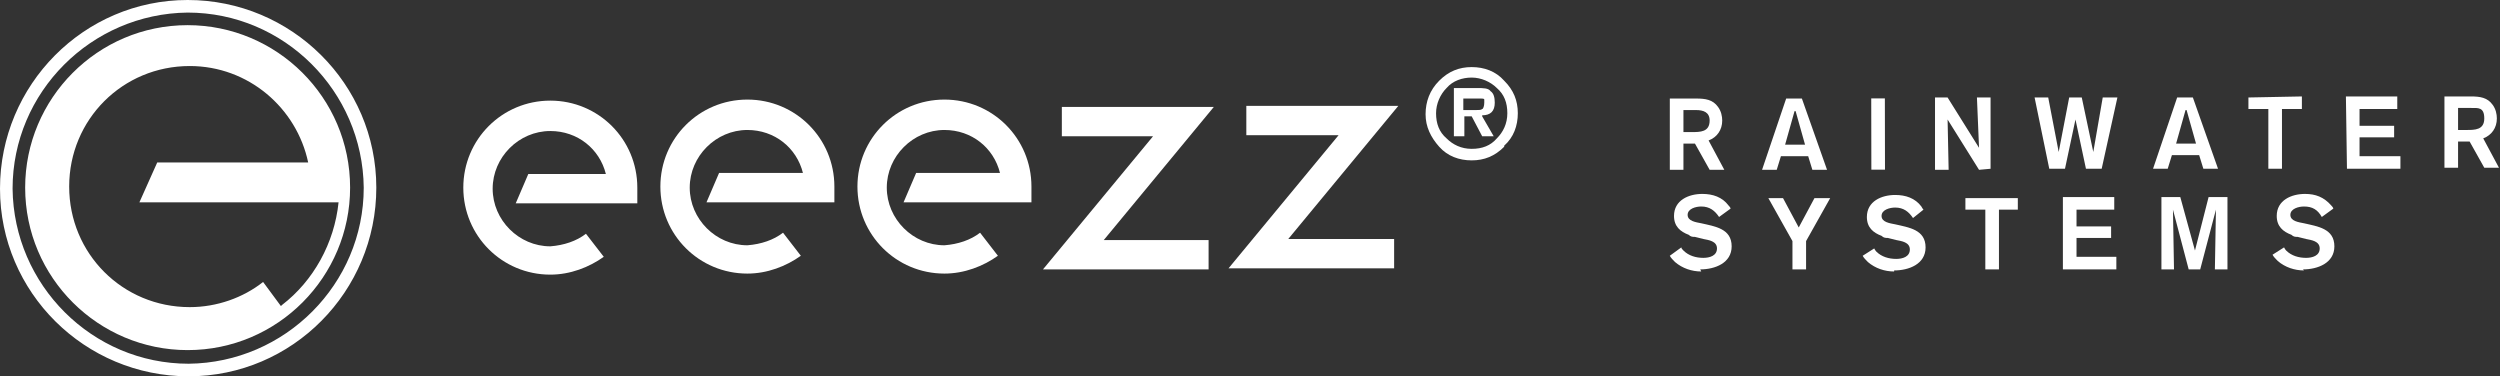
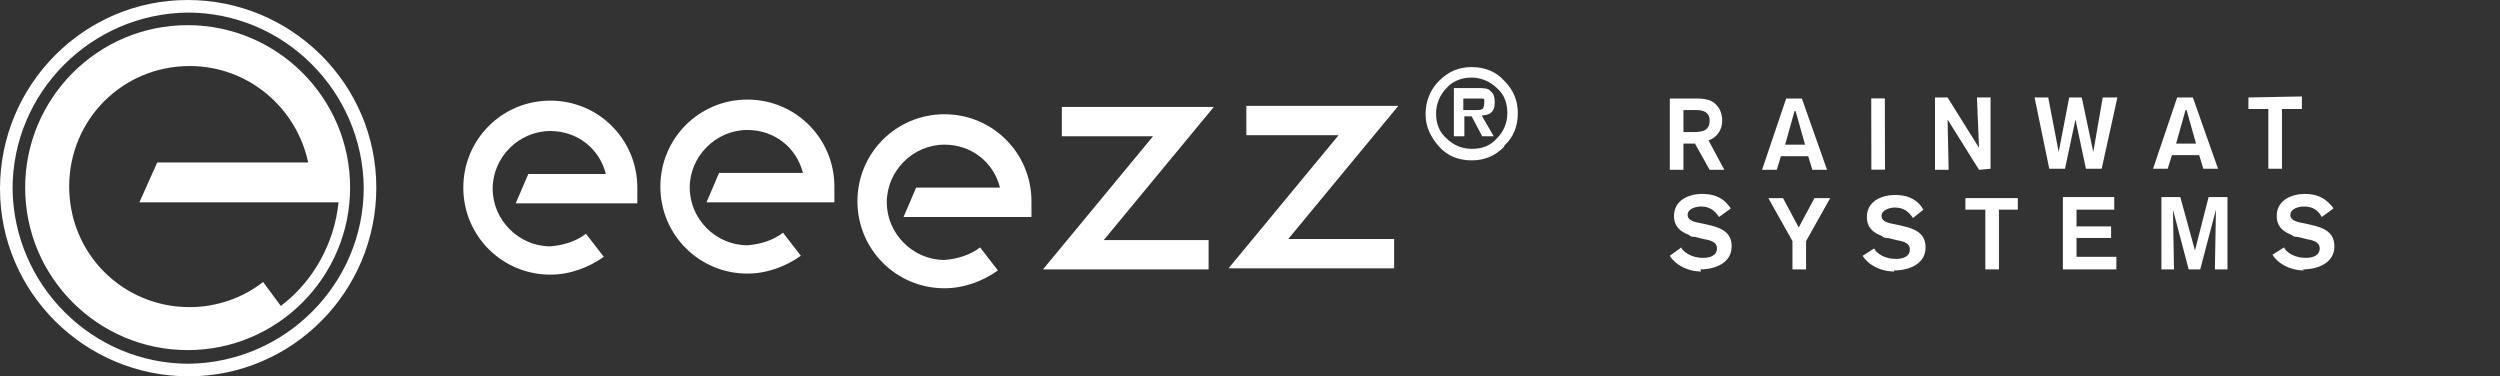
<svg xmlns="http://www.w3.org/2000/svg" id="Layer_1" baseProfile="tiny" version="1.2" viewBox="0 0 238.5 35.9">
  <rect x="0" y="0" width="238.5" height="35.9" fill="#333333" stroke="none" />
  <path d="M163.1,16.2l-1.4-2.5h-1.1s0,2.5,0,2.5h-1.3s0-6.8,0-6.8h2.5c.9,0,1.6.1,2.1.8.3.4.4.9.4,1.3,0,.9-.5,1.6-1.3,1.9l1.5,2.8h-1.5ZM161.8,10.5c-.4,0-.8,0-1.2,0v2.1s.8,0,.8,0c.8,0,1.7,0,1.7-1.1,0-.8-.6-1-1.3-1" fill="#fff" />
  <path d="M172.9,16.2l-.4-1.3h-2.6s-.4,1.3-.4,1.3h-1.4s2.3-6.8,2.3-6.8h1.5s2.4,6.8,2.4,6.8h-1.4ZM171.2,10.6l-.9,3.2h1.9s-.9-3.2-.9-3.2Z" fill="#fff" />
  <rect x="178.5" y="9.3" width="1.3" height="6.8" transform="translate(0 .4) rotate(-.1)" fill="#fff" />
  <polygon points="188.8 16.2 185.8 11.4 185.9 16.2 184.6 16.2 184.6 9.3 185.8 9.3 188.8 14.1 188.6 9.3 189.9 9.3 189.9 16.1 188.8 16.2" fill="#fff" />
  <polygon points="200.5 16.1 199 16.1 198 11.4 197 16.1 195.5 16.1 194.1 9.3 195.4 9.3 196.4 14.5 197.4 9.3 198.6 9.3 199.7 14.5 200.6 9.3 202 9.3 200.5 16.1" fill="#fff" />
  <path d="M210.2,16.1l-.4-1.3h-2.6s-.4,1.3-.4,1.3h-1.4s2.3-6.8,2.3-6.8h1.5s2.4,6.8,2.4,6.8h-1.4ZM208.5,10.5l-.9,3.2h1.9s-.9-3.2-.9-3.2Z" fill="#fff" />
  <polygon points="217.7 10.4 217.7 16.1 216.4 16.1 216.4 10.4 214.5 10.4 214.5 9.3 219.6 9.2 219.6 10.4 217.7 10.4" fill="#fff" />
-   <polygon points="223.9 16.1 223.8 9.2 228.7 9.2 228.7 10.4 225.1 10.4 225.1 12 228.4 12 228.4 13.1 225.1 13.1 225.1 14.9 229 14.9 229 16.1 223.9 16.1" fill="#fff" />
-   <path d="M237,16l-1.4-2.5h-1.1s0,2.5,0,2.5h-1.3s0-6.8,0-6.8h2.5c.9,0,1.6.1,2.1.8.3.4.4.9.4,1.3,0,.9-.5,1.6-1.3,1.9l1.5,2.8h-1.5ZM235.7,10.3c-.4,0-.8,0-1.2,0v2.1s.8,0,.8,0c.8,0,1.7,0,1.7-1.1s-.6-1-1.3-1" fill="#fff" />
  <path d="M162.3,25.9c-.9,0-1.8-.3-2.5-.9-.2-.2-.4-.4-.5-.6l1.1-.8c0,.1.1.2.2.3.5.5,1.2.7,1.9.7.6,0,1.3-.2,1.3-.9,0-.7-.8-.8-1.3-.9l-.8-.2c-.2,0-.4,0-.6-.2-.8-.3-1.4-.8-1.4-1.8,0-1.5,1.4-2.1,2.7-2.1,1,0,1.9.3,2.5,1.1,0,0,.2.2.2.3l-1.1.8c-.4-.6-.9-1-1.7-1-.5,0-1.3.2-1.3.8,0,.6.8.7,1.3.8,1.3.3,2.9.5,2.9,2.2,0,1.6-1.6,2.2-3,2.2" fill="#fff" />
  <polygon points="172.3 23 172.3 25.7 171 25.7 171 23 168.7 18.9 170.1 18.9 171.6 21.7 173.1 18.9 174.6 18.9 172.3 23" fill="#fff" />
  <path d="M180.7,25.9c-.9,0-1.8-.3-2.5-.9-.2-.2-.4-.4-.5-.6l1.1-.7c0,0,.1.2.2.3.5.5,1.2.7,1.9.7.6,0,1.3-.2,1.3-.9,0-.7-.8-.8-1.3-.9l-.8-.2c-.2,0-.4,0-.6-.2-.8-.3-1.4-.8-1.4-1.8,0-1.5,1.4-2.1,2.7-2.1,1,0,1.9.3,2.5,1.1,0,0,.1.2.2.3l-1,.8c-.4-.6-.9-1-1.7-1-.5,0-1.3.2-1.3.8,0,.6.8.7,1.3.8,1.3.3,2.9.5,2.9,2.2,0,1.6-1.6,2.2-3,2.2" fill="#fff" />
  <polygon points="190.7 20 190.7 25.7 189.4 25.7 189.4 20 187.5 20 187.5 18.9 192.5 18.9 192.5 20 190.7 20" fill="#fff" />
  <polygon points="196.8 25.7 196.8 18.8 201.7 18.8 201.7 20 198.1 20 198.1 21.6 201.4 21.6 201.4 22.7 198.1 22.7 198.1 24.5 201.9 24.5 201.9 25.7 196.8 25.7" fill="#fff" />
  <polygon points="211.3 25.7 211.4 20 209.9 25.7 208.8 25.7 207.3 20 207.4 25.7 206.2 25.7 206.2 18.8 208 18.8 209.4 23.9 210.7 18.8 212.5 18.8 212.5 25.7 211.3 25.7" fill="#fff" />
  <path d="M219.8,25.8c-.9,0-1.8-.3-2.5-.9-.2-.2-.4-.4-.5-.6l1.1-.7c0,0,.1.2.2.3.5.5,1.2.7,1.9.7.6,0,1.3-.2,1.3-.9,0-.7-.8-.8-1.3-.9l-.8-.2c-.2,0-.4,0-.6-.2-.8-.3-1.4-.8-1.4-1.8,0-1.5,1.4-2.1,2.7-2.1,1,0,1.8.3,2.5,1.1,0,0,.2.2.2.3l-1.1.8c-.4-.7-.9-1-1.7-1-.5,0-1.3.2-1.3.8s.8.7,1.3.8c1.3.3,2.9.5,2.9,2.2,0,1.6-1.6,2.2-3,2.2" fill="#fff" />
  <path d="M18,35.9c9.9,0,17.9-8.1,17.9-18C35.9,8,27.8,0,17.9,0,8,0,0,8.1,0,18c0,9.9,8.1,17.9,18,17.9M1.2,18C1.2,8.8,8.7,1.3,17.9,1.2c9.2,0,16.7,7.5,16.8,16.7,0,9.2-7.5,16.7-16.7,16.8-9.2,0-16.7-7.5-16.8-16.7" fill="#fff" />
  <path d="M17.9,2.4c-8.6,0-15.5,7-15.5,15.5,0,8.6,7,15.5,15.5,15.5,8.6,0,15.5-7,15.5-15.5,0-8.6-7-15.5-15.5-15.5M26.8,29.2l-1.7-2.3c-1.9,1.5-4.4,2.4-7,2.4-6.4,0-11.5-5.1-11.5-11.5,0-6.4,5.1-11.5,11.5-11.5,5.6,0,10.2,4,11.3,9.2h-14.4s-1.7,3.8-1.7,3.8h19c-.4,3.9-2.4,7.5-5.4,9.8" fill="#fff" />
  <path d="M105.3,22.9l10.5-12.7h-14.5s0,2.8,0,2.8h8.7s-10.5,12.7-10.5,12.7h15.8s0-2.8,0-2.8h-10.1ZM119,12.9h8.7s-10.5,12.7-10.5,12.7h15.8s0-2.8,0-2.8h-10.1s10.5-12.7,10.5-12.7h-14.5s0,2.8,0,2.8Z" fill="#fff" />
-   <path d="M98.4,19.2v-1.4c0-4.6-3.7-8.3-8.3-8.3-4.6,0-8.3,3.7-8.3,8.3,0,4.6,3.7,8.3,8.3,8.3,1.9,0,3.7-.7,5.1-1.7l-1.7-2.2c-.9.7-2.1,1.1-3.4,1.2-3,0-5.5-2.5-5.5-5.5,0-3,2.5-5.5,5.5-5.5,2.6,0,4.7,1.7,5.3,4.1h-8s-1.2,2.8-1.2,2.8h12.2Z" fill="#fff" />
+   <path d="M98.4,19.2c0-4.6-3.7-8.3-8.3-8.3-4.6,0-8.3,3.7-8.3,8.3,0,4.6,3.7,8.3,8.3,8.3,1.9,0,3.7-.7,5.1-1.7l-1.7-2.2c-.9.7-2.1,1.1-3.4,1.2-3,0-5.5-2.5-5.5-5.5,0-3,2.5-5.5,5.5-5.5,2.6,0,4.7,1.7,5.3,4.1h-8s-1.2,2.8-1.2,2.8h12.2Z" fill="#fff" />
  <path d="M79.6,19.2v-1.4c0-4.6-3.7-8.3-8.3-8.3-4.6,0-8.3,3.7-8.3,8.3,0,4.6,3.7,8.3,8.3,8.3,1.9,0,3.7-.7,5.1-1.7l-1.7-2.2c-.9.7-2.1,1.1-3.4,1.2-3,0-5.5-2.5-5.5-5.5,0-3,2.5-5.5,5.5-5.5,2.6,0,4.7,1.7,5.3,4.1h-8s-1.2,2.8-1.2,2.8h12.2Z" fill="#fff" />
  <path d="M60.8,19.3v-1.4c0-4.6-3.7-8.3-8.3-8.3-4.6,0-8.3,3.7-8.3,8.3,0,4.6,3.7,8.3,8.3,8.3,1.9,0,3.7-.7,5.1-1.7l-1.7-2.2c-.9.7-2.1,1.1-3.4,1.2-3,0-5.5-2.5-5.5-5.5,0-3,2.5-5.5,5.5-5.5,2.6,0,4.7,1.7,5.3,4.1h-7.4s-1.2,2.8-1.2,2.8h11.6Z" fill="#fff" />
  <path d="M143.5,14c-.9.9-1.9,1.3-3.1,1.3-1.2,0-2.3-.4-3.1-1.3s-1.3-1.9-1.3-3.1c0-1.2.4-2.3,1.3-3.2.9-.9,1.9-1.3,3.1-1.3,1.2,0,2.3.4,3.1,1.3.9.9,1.3,1.9,1.3,3.1,0,1.2-.4,2.3-1.3,3.1M140.4,14.2c1,0,1.8-.3,2.4-1,.6-.6,1-1.4,1-2.4,0-1-.3-1.8-1-2.4-.6-.6-1.5-1-2.4-1s-1.8.3-2.4,1c-.6.6-1,1.5-1,2.4,0,1,.3,1.8,1,2.4.6.6,1.4,1,2.4,1M141.4,11.1l1.1,1.9h-1.1s-1-1.9-1-1.9h-.7s0,1.9,0,1.9h-1s0-4.6,0-4.6h2.2c.6,0,1.1,0,1.3.3.3.2.4.6.4,1.1,0,.4-.1.7-.3.9-.2.2-.5.3-.9.3M139.6,10.5h1.2c.3,0,.5,0,.6-.1.1,0,.2-.3.2-.6,0-.1,0-.2,0-.3s-.2-.1-.3-.1c-.1,0-.2,0-.3,0,0,0-.2,0-.4,0h-1s0,1.2,0,1.2Z" fill="#fff" />
</svg>